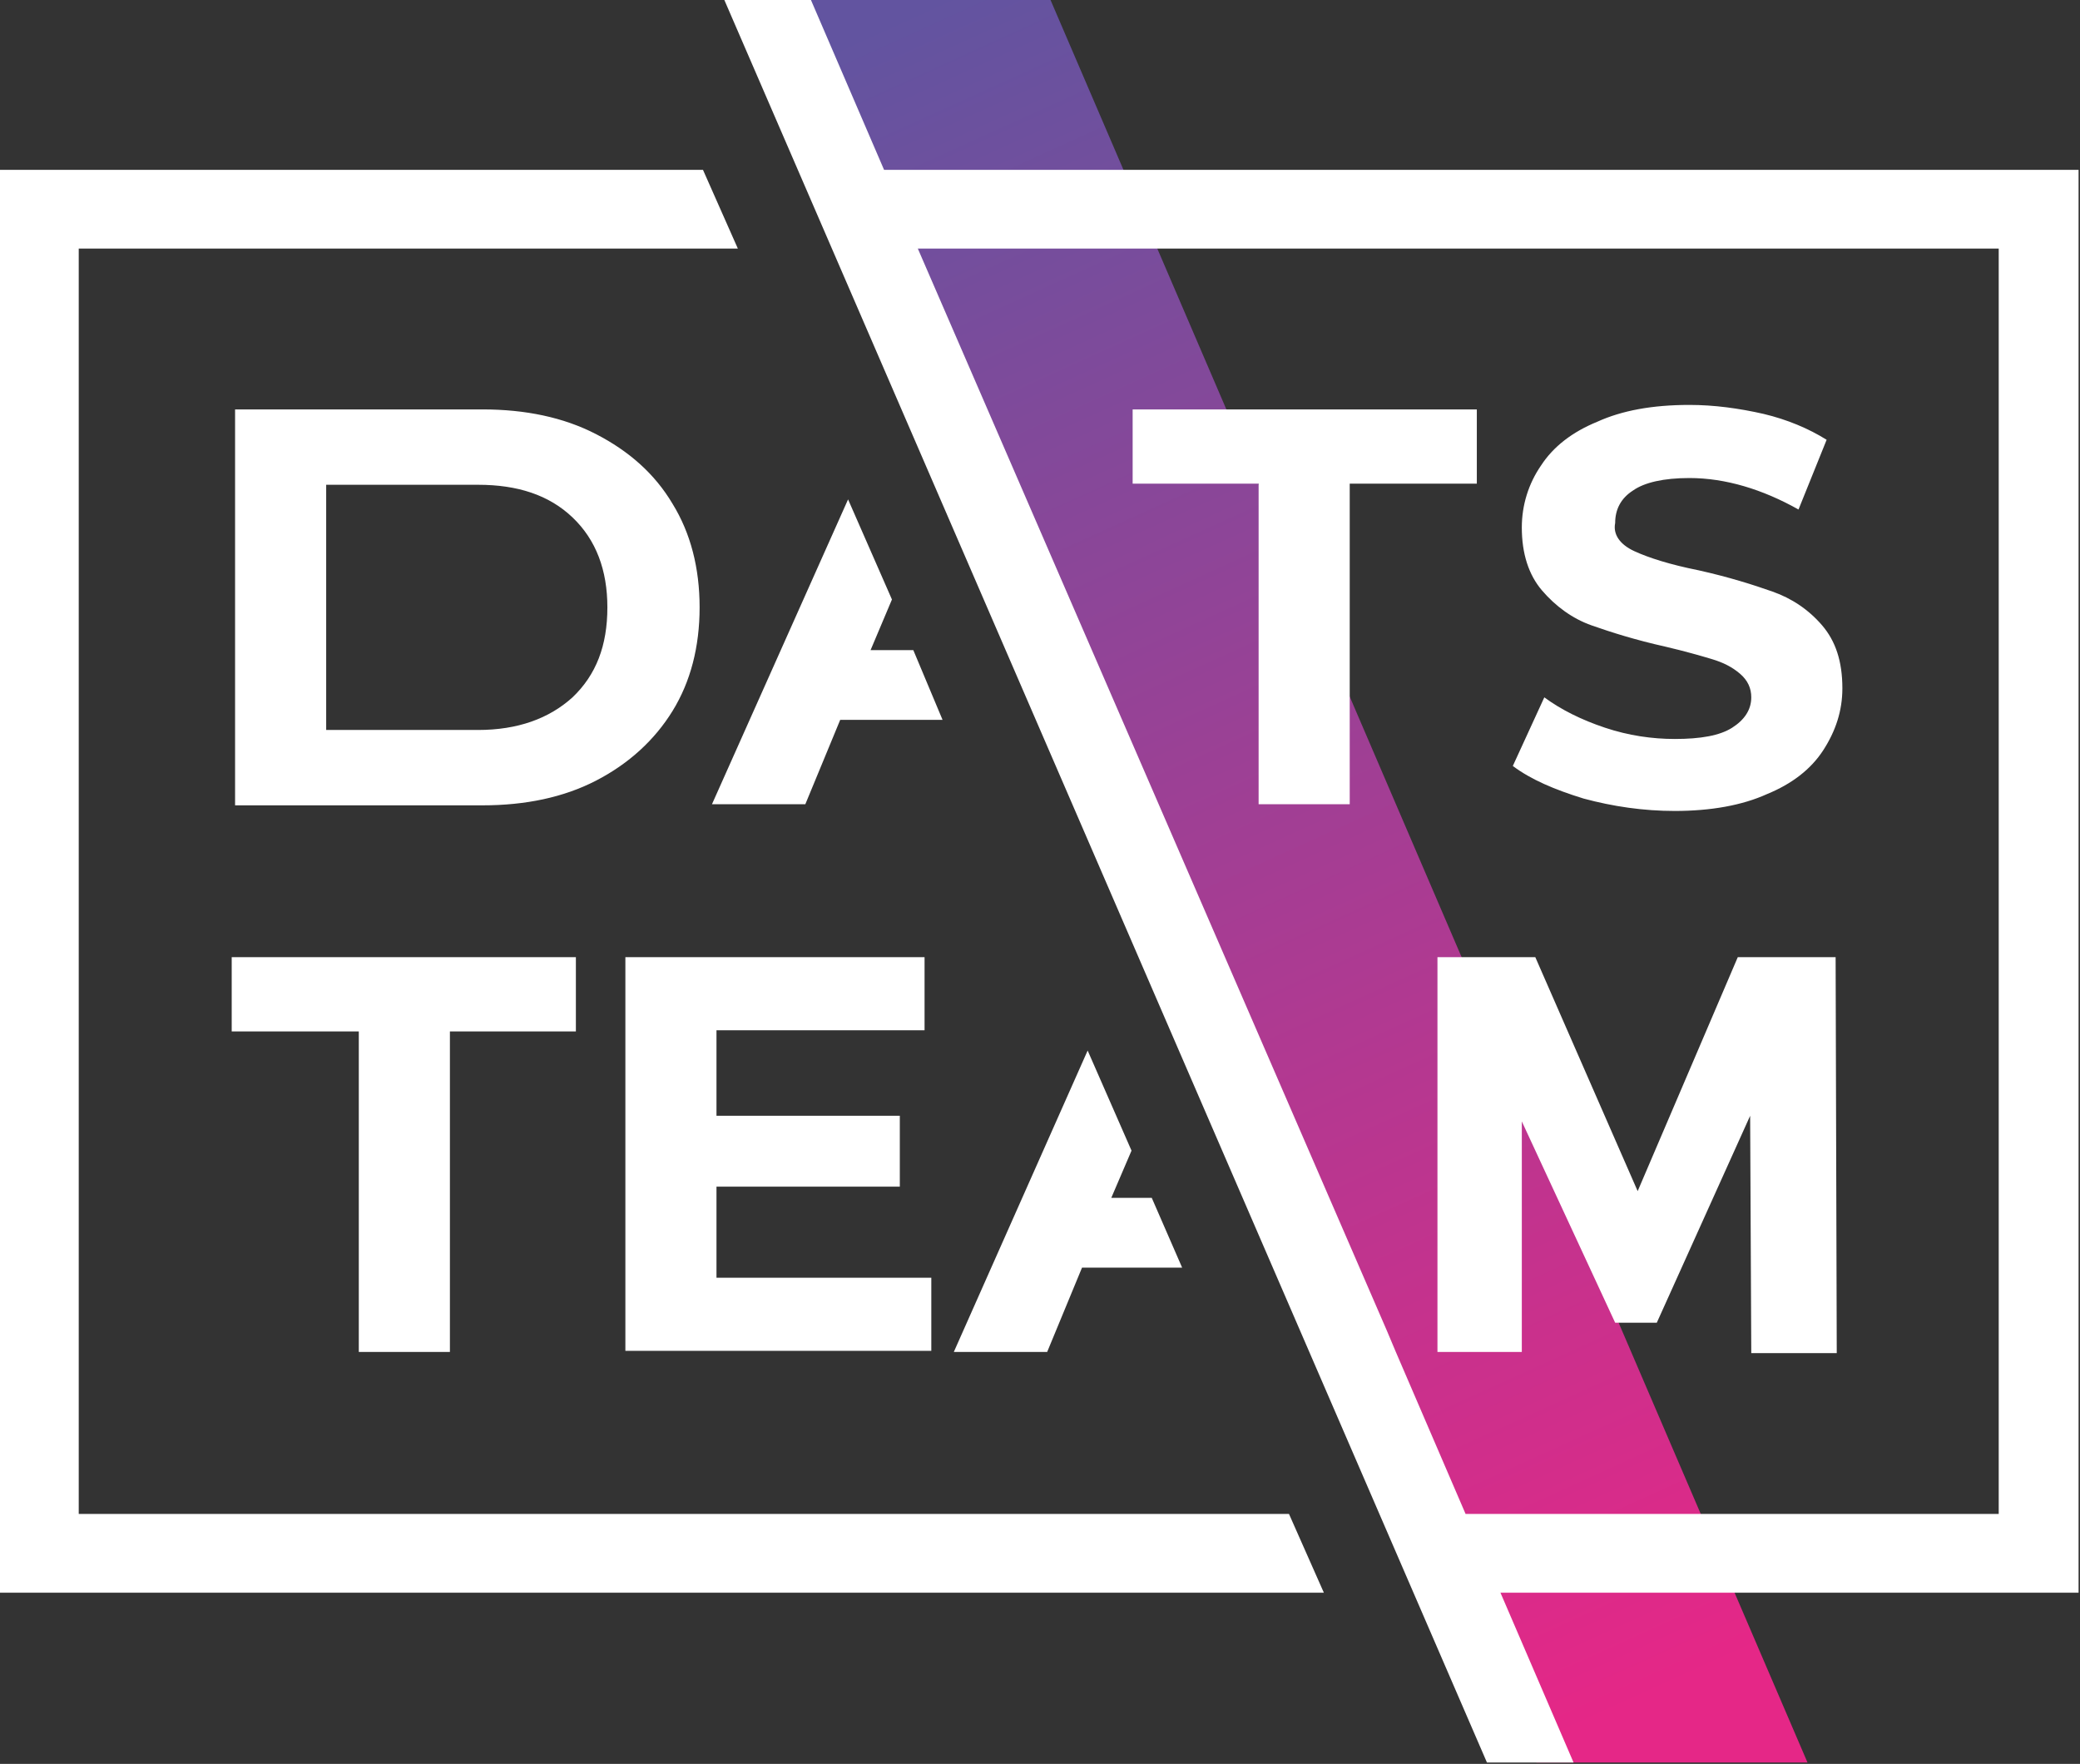
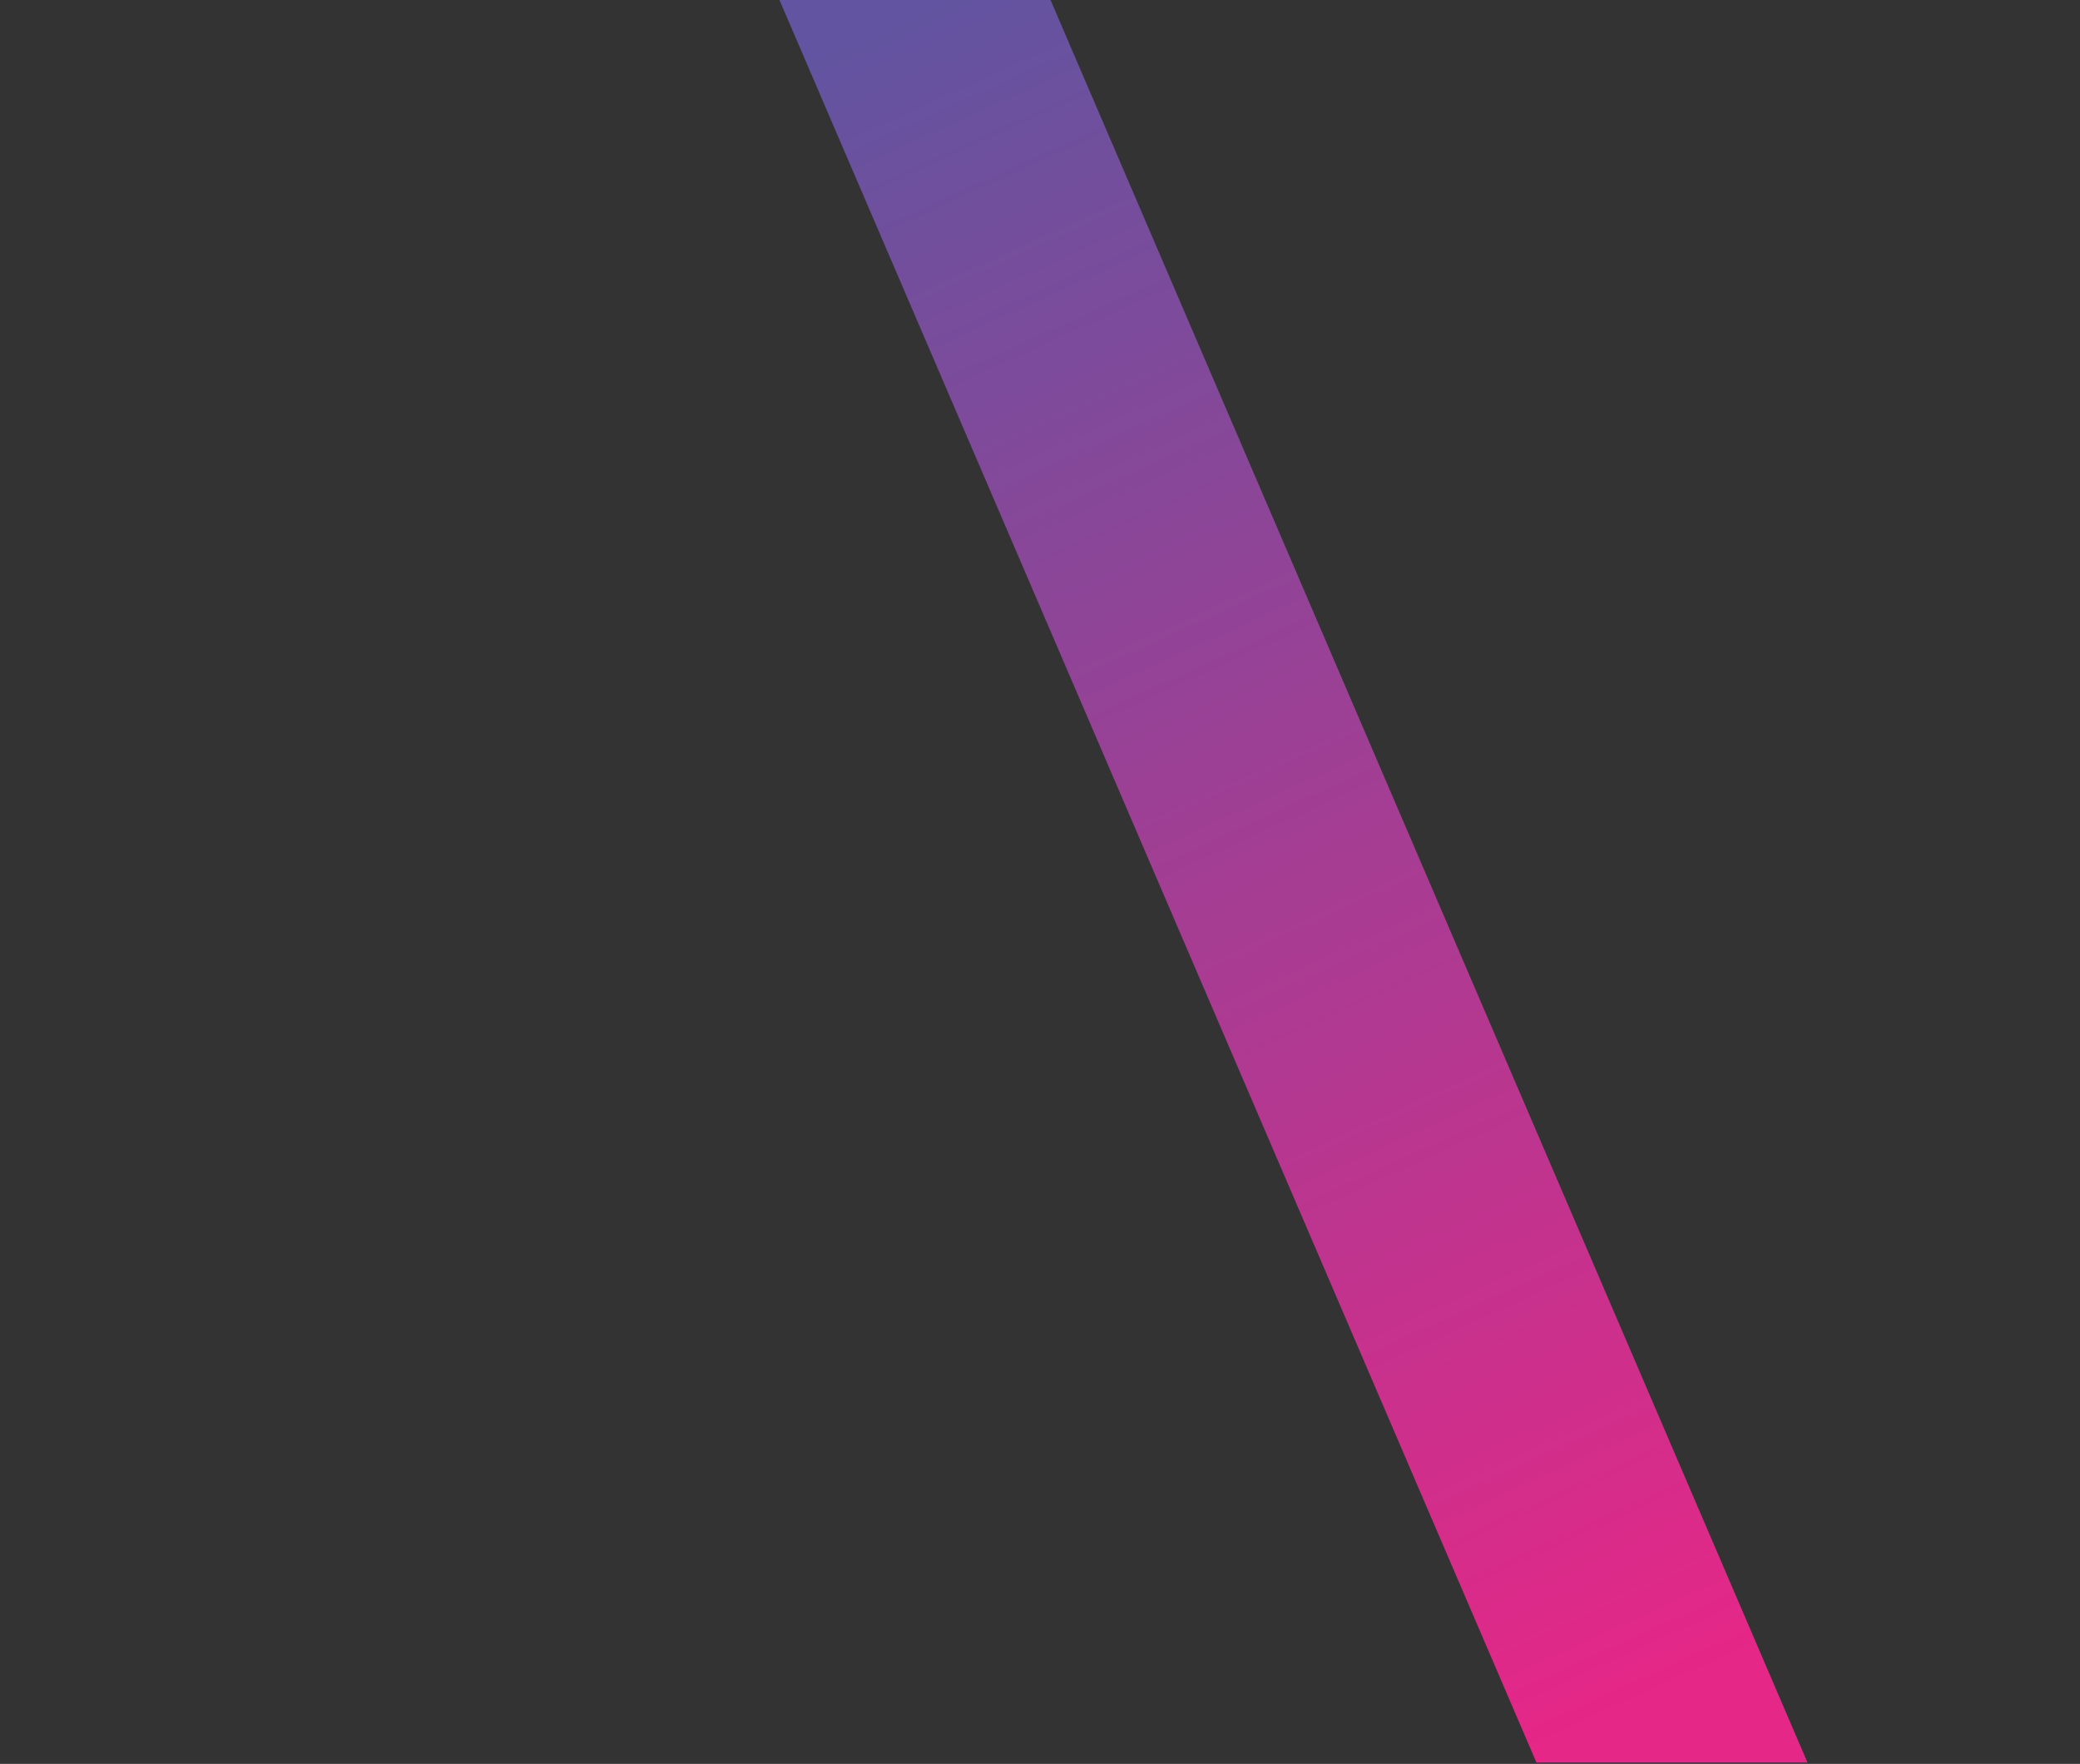
<svg xmlns="http://www.w3.org/2000/svg" width="342" height="290" viewBox="0 0 342 290" fill="none">
  <rect x="0" y="0" width="342" height="290" fill="#333333" stroke="none" />
  <path fill-rule="evenodd" clip-rule="evenodd" d="M128.162 0H172.732L297.196 289.772H252.626L128.162 0Z" fill="url(#paint0_linear_98_27866)" />
-   <path fill-rule="evenodd" clip-rule="evenodd" d="M341.766 261.849H246.708L258.729 289.772H244.488L119.1 0H133.34L145.361 27.923H341.766V261.849ZM328.82 40.868H150.91L228.029 218.762L229.508 222.275L240.975 248.904H328.635V40.868H328.82ZM250.406 222.275H236.351V157.368H252.441L269.27 195.832L285.73 157.368H301.819L302.004 222.46H287.949L287.764 183.442L272.414 217.468H265.571L250.221 184.367V222.275H250.406ZM268.715 90.612C271.119 91.721 274.633 92.831 279.257 93.755C284.25 94.865 288.319 96.159 291.463 97.269C294.607 98.378 297.381 100.227 299.6 102.816C301.819 105.405 302.929 108.734 302.929 113.172C302.929 116.87 301.819 120.199 299.785 123.343C297.751 126.486 294.607 128.89 290.538 130.554C286.469 132.404 281.291 133.328 275.373 133.328C270.195 133.328 265.201 132.589 260.393 131.294C255.585 129.815 251.701 128.151 248.742 125.931L253.92 114.651C256.694 116.685 260.023 118.35 263.907 119.644C267.791 120.939 271.674 121.493 275.373 121.493C279.627 121.493 282.771 120.939 284.805 119.644C286.839 118.35 287.949 116.685 287.949 114.651C287.949 113.172 287.394 111.877 286.099 110.768C284.805 109.658 283.325 108.919 281.476 108.364C279.627 107.809 277.037 107.069 273.894 106.33C268.9 105.22 264.832 103.926 261.688 102.816C258.544 101.707 255.77 99.673 253.55 97.084C251.331 94.495 250.221 90.981 250.221 86.728C250.221 83.03 251.331 79.516 253.365 76.558C255.4 73.414 258.544 71.01 262.612 69.346C266.681 67.496 271.674 66.572 277.777 66.572C281.846 66.572 285.915 67.126 289.983 68.051C293.867 68.976 297.381 70.455 300.34 72.304L295.716 83.769C289.798 80.441 283.695 78.592 277.777 78.592C273.524 78.592 270.38 79.331 268.53 80.626C266.496 81.92 265.571 83.769 265.571 85.988C265.201 87.838 266.311 89.502 268.715 90.612ZM221.926 132.219H206.946V79.516H186.233V67.311H242.824V79.516H221.926V132.219ZM152.019 169.388H117.806V183.442H147.951V195.092H117.806V210.071H153.129V222.091H102.826V157.368H152.019V169.388ZM98.017 71.38C103.38 74.153 107.634 77.852 110.593 82.845C113.552 87.653 115.032 93.385 115.032 99.858C115.032 106.33 113.552 112.062 110.593 116.87C107.634 121.678 103.38 125.562 98.017 128.335C92.654 131.109 86.366 132.404 79.338 132.404H38.652V67.311H79.338C86.366 67.311 92.654 68.606 98.017 71.38ZM53.632 79.701V120.014H78.599C85.072 120.014 90.25 118.165 94.134 114.651C98.017 110.953 99.867 106.145 99.867 99.858C99.867 93.755 98.017 88.762 94.134 85.064C90.25 81.365 85.072 79.701 78.599 79.701H53.632V79.701ZM58.995 222.275V169.573H38.097V157.368H94.688V169.573H73.975V222.275H58.995ZM154.978 118.35H138.149L132.416 132.219H117.066L139.443 82.105L146.656 98.563L143.142 106.885H150.17L154.978 118.35ZM194.37 208.406H177.911L172.177 222.275H156.828L178.835 172.717L186.048 189.175L182.719 196.941H189.377L194.37 208.406ZM12.946 40.868V248.904H211.939L217.672 261.849H0V27.923H115.586L121.319 40.868H12.946Z" fill="white" />
  <defs>
    <linearGradient id="paint0_linear_98_27866" x1="148.119" y1="2.665" x2="273.167" y2="278.166" gradientUnits="userSpaceOnUse">
      <stop stop-color="#6254A0" />
      <stop offset="1" stop-color="#E52787" />
    </linearGradient>
  </defs>
</svg>